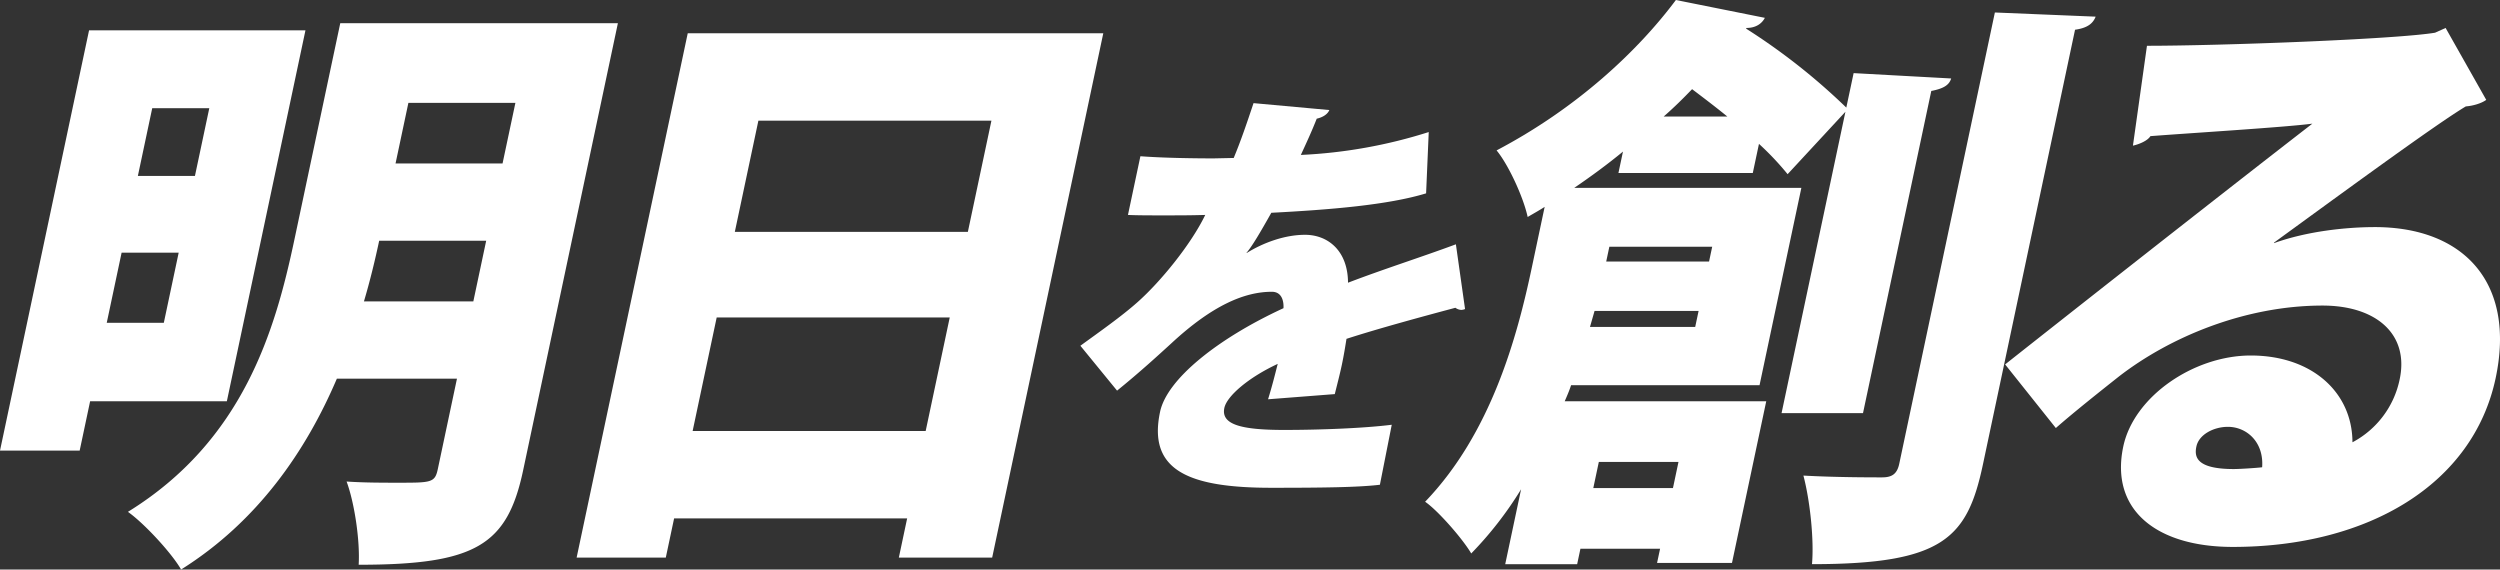
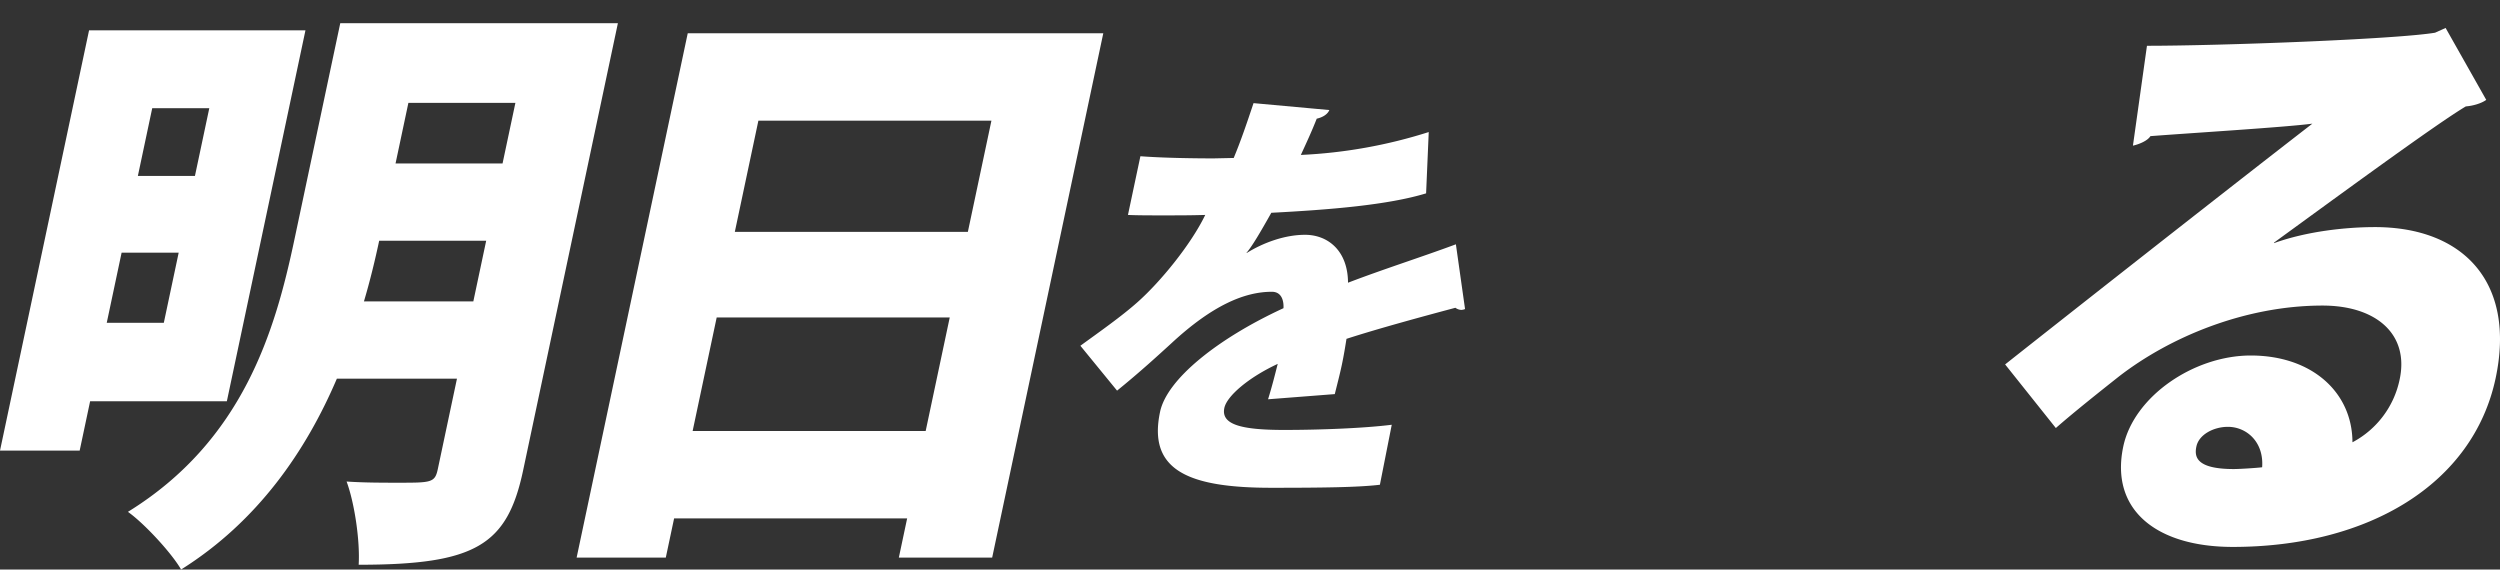
<svg xmlns="http://www.w3.org/2000/svg" width="1200.001" height="273.363">
  <rect width="100%" height="100%" fill="#333333" stroke="none" />
  <path fill="#fff" d="M108.888 192.609H43.256l-5.018 23.683H0l42.752-201.74h103.869Zm-57.65-37.666h27.394l7.136-33.671H58.375ZM296.589 11.129l-45.475 214.582c-7.619 35.955-22.742 45.369-78.955 45.369.706-11.414-1.986-29.676-5.8-39.948 8.154.571 17.571.571 24.707.571 15.98 0 17.691 0 19.083-6.562l9.19-43.375h-57.646c-14.735 34.526-37.911 68.485-74.77 91.6-4.584-7.988-17.826-22.255-25.521-27.678 55.48-34.24 70.723-87.315 79.853-130.4l22.071-104.159Zm-196.128 40.8H73.069l-6.894 32.534h27.394ZM182 115.563c-1.937 9.132-4.337 19.118-7.308 29.107h52.505l6.168-29.107Zm65.394-66.2h-51.365l-6.168 29.1h51.363ZM330.112 15.981h199.462L476.24 267.656h-44.8l3.99-18.831H323.571l-3.991 18.831h-42.8Zm2.349 190.9h111.858l11.551-54.5H344.01ZM475.885 57.926h-111.86l-11.307 53.359h111.859ZM703.225 148.347a5.6 5.6 0 0 1-1.746.415 5.1 5.1 0 0 1-2.889-1.036c-16.257 4.351-36.922 9.946-52.276 14.919-.626 3.937-1.3 8.082-2.22 12.434s-2.1 8.91-3.4 14.091l-32.025 2.487c1.983-6.425 3.377-12.019 4.638-16.992-14.253 6.632-24.431 15.543-25.617 21.136-1.668 7.874 7.708 10.569 28.637 10.569 17.407 0 38.514-.829 51.713-2.487l-5.69 28.8c-10.418 1.243-27.662 1.451-52.114 1.451-40 0-59.332-8.5-53.4-36.472 3.338-15.75 27.774-35.228 59.238-49.734.156-2.694-.4-7.875-5.585-7.875-13.055 0-28.509 6.425-48.373 24.867-5.909 5.39-14.918 13.677-25.924 22.588L518.58 165.96c8.822-6.423 19.772-14.09 27.438-20.93 11.226-9.946 25.821-27.973 32.494-41.858-7.5.208-11.235.208-21.181.208-5.6 0-11.4 0-15.913-.208l5.973-28.18c10.807.829 25.891 1.036 35.217 1.036l9.576-.207c3.37-8.082 6.12-16.163 9.514-26.319l36.392 3.315c-.853 2.072-3.233 3.523-6.059 4.145-2.266 5.8-4.946 11.6-7.626 17.406a238 238 0 0 0 61.388-10.983l-1.262 29.426c-18.386 5.6-46.224 7.874-74.3 9.325-5 8.911-9.228 16.163-11.958 19.271h.208c7.64-4.765 18.006-8.7 27.953-8.7 10.983 0 20.55 7.666 20.615 23 16.7-6.424 36.251-12.641 51.778-18.442Z" />
-   <path fill="#fff" d="M894.239 198.317h-39.091l30.659-144.672-27.752 29.963a137 137 0 0 0-13.75-14.552l-2.966 13.979h-64.49l2.176-10.27c-7.263 5.991-15.035 11.7-23.378 17.406h109.009l-20.077 94.735H754.12c-.826 2.567-1.944 5.135-3.058 7.7h96.736l-16.449 77.617h-35.956l1.453-6.846h-38.237l-1.57 7.423h-34.531l7.619-35.955a174.4 174.4 0 0 1-23.937 30.818c-3.97-6.846-15.907-20.544-22.133-24.825 31.839-33.1 44.265-79.611 51.158-112.142l6.224-29.396c-2.645 1.713-5.23 3.139-8.162 4.852-2-9.416-9.231-25.112-14.914-31.96C756.903 51.933 786.109 24.539 804.434 0l42.7 8.561c-1.462 2.855-4.454 4.852-8.733 4.852l-.346.285a301 301 0 0 1 48.172 37.95l3.512-16.548 46.827 2.567c-.95 3.138-3.6 4.851-9.547 5.991Zm-131.052-41.376h50.508l1.633-7.7h-49.937Zm42.487 64.775h-38.235l-2.659 12.556h38.237Zm16.185-103.3h-49.368l-1.511 7.134h49.367Zm7.25-62.493c-5.6-4.564-11.251-8.844-16.909-13.125-4.392 4.566-8.722 8.845-13.623 13.125Zm128.43-49.931 48.372 2c-1.235 3.138-3.717 5.421-9.891 6.277l-44.2 208.589c-7.5 35.382-19 47.938-82.067 47.938 1.052-11.7-.95-30.533-4.117-42.516 15.513.856 32.065.856 37.771.856 4.85 0 7.211-1.711 8.239-6.563Z" />
  <path fill="#fff" d="M1091.508 116.709c15.762-5.708 34.733-7.705 48.431-7.705 42.516 0 67.712 26.538 57.977 72.478-10.825 51.079-61.4 81.039-126.181 81.039-36.525 0-59.029-17.691-52.559-48.224 5.08-23.968 33.793-43.658 61.188-43.658 29.39 0 48.754 17.691 48.813 41.661a44.23 44.23 0 0 0 22.673-30.247c4.6-21.686-11.334-35.382-37.017-35.382-36.81 0-73.056 14.836-98 34.242-7.2 5.7-21.26 16.835-30.027 24.541l-24.345-30.533c21.26-16.837 102.087-80.468 147.478-115.567-12.919 1.713-59.466 4.567-77.746 5.993-1.34 2.282-5.7 3.993-8.385 4.564l6.733-47.938c35.384 0 119.66-3.139 138.3-6.28l5.052-2.28 19.506 34.528c-2.36 1.708-6.313 2.851-9.8 3.136-14.023 8.276-63.366 44.515-92.035 65.347Zm-19.27 108.433c3.139 0 11.536-.573 13.592-.856.888-12.271-7.587-19.405-16.432-19.405-6.848 0-13.913 3.71-15.123 9.416-1.028 4.851-.3 10.845 17.963 10.845" />
</svg>